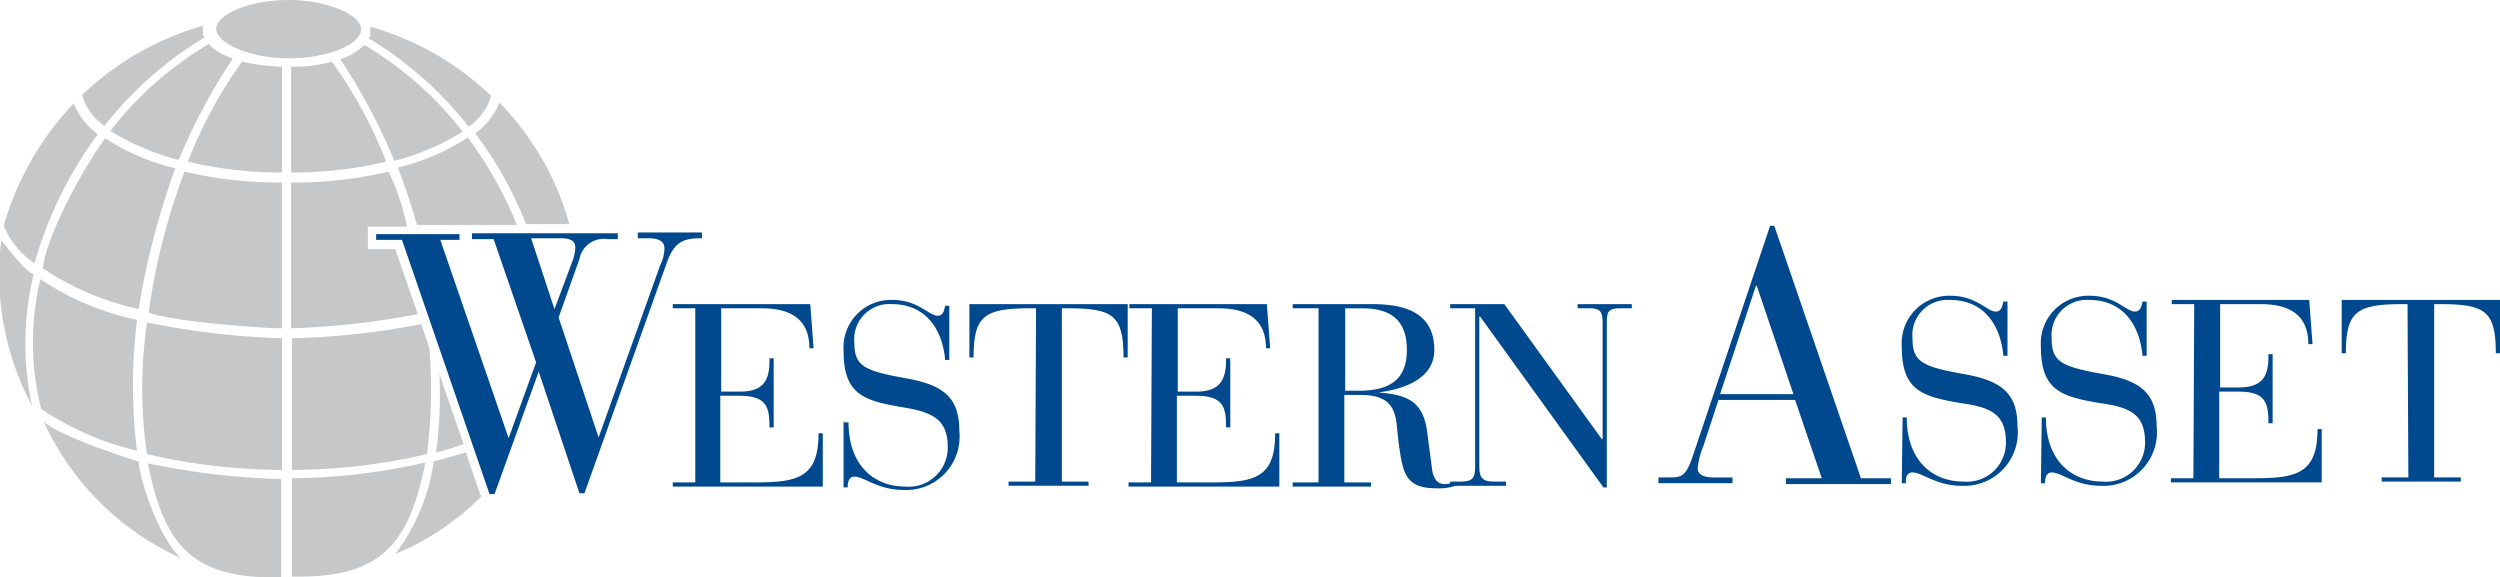
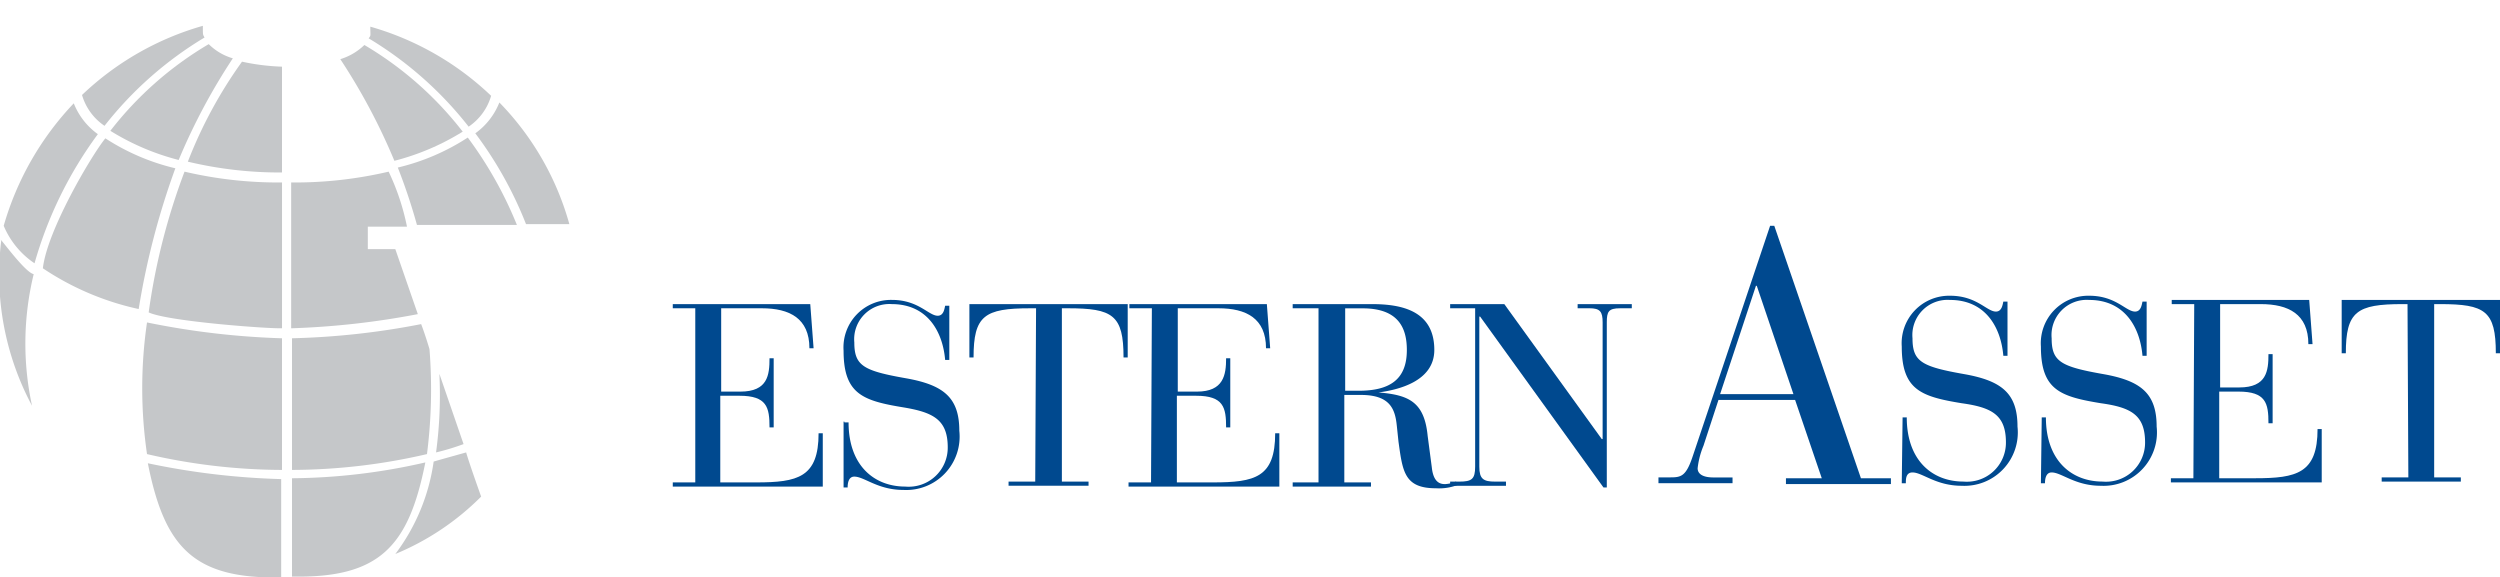
<svg xmlns="http://www.w3.org/2000/svg" width="135" height="31.184" viewBox="0 0 135 31.184">
  <g id="COLOR" transform="translate(0.045 0.1)">
    <g id="logo-western-color" transform="translate(-0.045 -0.1)">
      <g id="Group_1600" data-name="Group 1600" transform="translate(20.312 12.193)">
        <path id="Path_6155" data-name="Path 6155" d="M204.309,30.24h-.045l-1.935,5.849h3.959Zm2.07,6.164H202.24l-.81,2.475a4.411,4.411,0,0,0-.315,1.215c0,.27.225.495.855.495H203V40.9h-4v-.315h.63c.585,0,.855-.045,1.215-1.125L205.029,27h.225l4.679,13.633h1.62v.315h-5.669v-.315h1.935Z" transform="translate(-129.755 -27)" fill="#00498f" />
        <path id="Path_6156" data-name="Path 6156" d="M228.245,41.969h.225c0,2.34,1.395,3.464,3.06,3.464a2.107,2.107,0,0,0,2.295-2.115c0-1.485-.765-1.89-2.385-2.115-2.2-.36-3.24-.72-3.24-3.06a2.565,2.565,0,0,1,2.61-2.745c1.44,0,1.98.855,2.475.855.315,0,.36-.36.4-.54h.225V38.64h-.225c-.135-1.575-.99-3.015-2.88-3.015a1.9,1.9,0,0,0-2.025,2.07c0,1.26.495,1.53,2.79,1.935,2.025.36,2.88,1.035,2.88,2.835a2.884,2.884,0,0,1-3.015,3.195c-1.395,0-2.115-.72-2.655-.72-.36,0-.36.36-.36.585H228.2l.045-3.554Z" transform="translate(-145.817 -31.621)" fill="#00498f" />
        <path id="Path_6157" data-name="Path 6157" d="M244.945,41.969h.225c0,2.34,1.395,3.464,3.06,3.464a2.107,2.107,0,0,0,2.295-2.115c0-1.485-.765-1.89-2.385-2.115-2.2-.36-3.24-.72-3.24-3.06a2.565,2.565,0,0,1,2.61-2.745c1.44,0,1.98.855,2.475.855.315,0,.36-.36.4-.54h.225V38.64h-.225c-.135-1.575-.99-3.015-2.88-3.015a1.9,1.9,0,0,0-2.025,2.07c0,1.26.495,1.53,2.79,1.935,2.025.36,2.88,1.035,2.88,2.835a2.884,2.884,0,0,1-3.015,3.195c-1.395,0-2.115-.72-2.655-.72-.315,0-.36.36-.36.585H244.9l.045-3.554Z" transform="translate(-155.003 -31.621)" fill="#00498f" />
        <path id="Path_6158" data-name="Path 6158" d="M261.76,36.125h-1.215V35.9h7.424l.18,2.385h-.225c0-1.62-1.08-2.16-2.565-2.16h-2.2v4.5h1.035c1.485,0,1.575-.9,1.575-1.8h.225v3.734h-.225c0-1.08-.135-1.71-1.62-1.71H263.11v4.679h1.935c2.25,0,3.375-.27,3.375-2.655h.225v2.88H260.5v-.225h1.215l.045-9.4Z" transform="translate(-163.584 -31.896)" fill="#00498f" />
        <path id="Path_6159" data-name="Path 6159" d="M284.554,36.125h-.27c-2.475,0-3.06.4-3.06,2.655H281V35.9h8.549v2.88h-.225c0-2.295-.585-2.655-3.015-2.655h-.315v9.359h1.44v.225H283.16v-.225h1.44l-.045-9.359Z" transform="translate(-174.861 -31.896)" fill="#00498f" />
-         <path id="Path_6160" data-name="Path 6160" d="M54.729,31.939h0l.945-2.52a2.408,2.408,0,0,0,.18-.81c0-.225-.09-.495-.765-.495h-1.62ZM46.495,28.2H45.1V27.89h4.5V28.2H48.564l3.689,10.708h0l1.485-4.094L51.444,28.16h-1.17v-.315h7.874v.315h-.54a1.335,1.335,0,0,0-1.53,1.08l-1.125,3.15,2.16,6.479h0l3.33-9.314a2.106,2.106,0,0,0,.225-.9c0-.315-.225-.54-.855-.54h-.585V27.8h3.464v.315h-.18c-1.035,0-1.395.45-1.71,1.3L56.348,41.883h-.27l-2.2-6.569h0l-2.385,6.614h-.27Z" transform="translate(-45.1 -27.44)" fill="#00498f" />
        <path id="Path_6161" data-name="Path 6161" d="M81.915,36.625H80.7V36.4h7.424l.18,2.385h-.225c0-1.62-1.08-2.16-2.565-2.16h-2.2v4.5h1.035c1.485,0,1.575-.9,1.575-1.8h.225v3.734h-.225c0-1.08-.135-1.71-1.62-1.71H83.265v4.679H85.2c2.25,0,3.374-.27,3.374-2.655H88.8v2.88H80.7v-.225h1.215Z" transform="translate(-64.682 -32.171)" fill="#00498f" />
        <path id="Path_6162" data-name="Path 6162" d="M101.245,42.514h.225c0,2.34,1.395,3.464,3.06,3.464a2.107,2.107,0,0,0,2.295-2.115c0-1.485-.765-1.89-2.385-2.16-2.2-.36-3.24-.72-3.24-3.06a2.565,2.565,0,0,1,2.61-2.745c1.44,0,1.98.855,2.475.855.315,0,.36-.36.4-.54h.225V39.14h-.225c-.135-1.575-.99-3.015-2.88-3.015a1.9,1.9,0,0,0-2.025,2.07c0,1.26.495,1.53,2.79,1.935,2.025.36,2.88,1.035,2.88,2.835a2.884,2.884,0,0,1-3.015,3.195c-1.395,0-2.115-.72-2.655-.72-.315,0-.36.36-.36.585H101.2V42.469h.045Z" transform="translate(-75.959 -31.896)" fill="#00498f" />
        <path id="Path_6163" data-name="Path 6163" d="M119.9,36.625h-.315c-2.475,0-3.06.4-3.06,2.655H116.3V36.4h8.549v2.88h-.225c0-2.295-.585-2.655-3.015-2.655h-.315v9.359h1.44v.225h-4.319v-.225h1.44l.045-9.359Z" transform="translate(-84.265 -32.171)" fill="#00498f" />
        <path id="Path_6164" data-name="Path 6164" d="M136.66,36.625h-1.215V36.4h7.424l.18,2.385h-.225c0-1.62-1.08-2.16-2.565-2.16h-2.2v4.5h1.035c1.44,0,1.575-.9,1.575-1.8h.225v3.734h-.225c0-1.08-.135-1.71-1.62-1.71H138.01v4.679h1.935c2.295,0,3.374-.27,3.374-2.655h.225v2.88H135.4v-.225h1.215l.045-9.4Z" transform="translate(-94.771 -32.171)" fill="#00498f" />
        <path id="Path_6165" data-name="Path 6165" d="M157.935,41.079h.72c1.665,0,2.61-.585,2.61-2.2,0-1.125-.4-2.25-2.385-2.25h-.945v4.454Zm-1.44-4.454H155.1V36.4h4.274c1.62,0,3.374.36,3.374,2.475,0,1.71-1.98,2.16-3.015,2.295h0c1.62.135,2.475.495,2.655,2.34l.225,1.71c.09.855.495.9.72.9a1.869,1.869,0,0,0,.585-.135l.09.18a2.773,2.773,0,0,1-1.17.18c-1.71,0-1.8-.9-2.025-2.52l-.09-.855c-.09-.9-.36-1.665-1.935-1.665h-.9v4.724h1.44v.225H155.1v-.225h1.395v-9.4Z" transform="translate(-105.607 -32.171)" fill="#00498f" />
        <path id="Path_6166" data-name="Path 6166" d="M175.62,37.075h-.045v8.1c0,.675.225.81.855.81h.585v.225H174v-.225h.495c.675,0,.855-.135.855-.81V36.625H174V36.4h2.925l5.264,7.289h.045v-6.3c0-.585-.135-.765-.72-.765h-.63V36.4h2.925v.225h-.63c-.63,0-.72.18-.72.765V46.3h-.18Z" transform="translate(-116.004 -32.171)" fill="#00498f" />
      </g>
      <g id="Group_1601" data-name="Group 1601">
-         <path id="Path_6167" data-name="Path 6167" d="M29.814,3.05c2.16,0,3.914-.765,3.914-1.575,0-.765-1.8-1.575-3.914-1.575S25.9.665,25.9,1.475c.045.765,1.8,1.575,3.914,1.575" transform="translate(-14.227 0.1)" fill="#c5c7c9" />
        <path id="Path_6168" data-name="Path 6168" d="M44.29,3.1a15.64,15.64,0,0,1,6.524,3.734A3.031,3.031,0,0,1,49.6,8.5,19.779,19.779,0,0,0,44.2,3.73c.135-.18.09-.09.09-.63" transform="translate(-24.293 -1.66)" fill="#c5c7c9" />
        <path id="Path_6169" data-name="Path 6169" d="M42.1,5.3a18.752,18.752,0,0,1,5.309,4.679,13.194,13.194,0,0,1-3.689,1.575A32.946,32.946,0,0,0,40.8,6.065,3.224,3.224,0,0,0,42.1,5.3" transform="translate(-22.423 -2.87)" fill="#c5c7c9" />
-         <path id="Path_6170" data-name="Path 6170" d="M34.9,7.57v5.714a21.7,21.7,0,0,0,5.129-.585A24.223,24.223,0,0,0,37.1,7.3a7.586,7.586,0,0,1-2.2.27" transform="translate(-19.177 -3.97)" fill="#c5c7c9" />
        <path id="Path_6171" data-name="Path 6171" d="M16.324,3A15.64,15.64,0,0,0,9.8,6.734,3.031,3.031,0,0,0,11.015,8.4a19.78,19.78,0,0,1,5.4-4.769c-.09-.18-.09-.09-.09-.63" transform="translate(-5.371 -1.605)" fill="#c5c7c9" />
        <path id="Path_6172" data-name="Path 6172" d="M18.509,5.2A18.752,18.752,0,0,0,13.2,9.879a13.194,13.194,0,0,0,3.689,1.575,32.946,32.946,0,0,1,2.925-5.489,3.042,3.042,0,0,1-1.3-.765" transform="translate(-7.241 -2.815)" fill="#c5c7c9" />
        <path id="Path_6173" data-name="Path 6173" d="M27.584,7.57v5.714A21.365,21.365,0,0,1,22.5,12.7a24.223,24.223,0,0,1,2.925-5.4,11.814,11.814,0,0,0,2.16.27" transform="translate(-12.356 -3.97)" fill="#c5c7c9" />
        <path id="Path_6174" data-name="Path 6174" d="M57,13.865A3.74,3.74,0,0,0,58.3,12.2a15.243,15.243,0,0,1,3.779,6.569h-2.34A20.851,20.851,0,0,0,57,13.865" transform="translate(-31.334 -6.666)" fill="#c5c7c9" />
        <path id="Path_6175" data-name="Path 6175" d="M54.134,21.124h-5.4a31.3,31.3,0,0,0-1.035-3.1,12,12,0,0,0,3.779-1.62,21.218,21.218,0,0,1,2.655,4.724" transform="translate(-26.218 -8.976)" fill="#c5c7c9" />
        <path id="Path_6176" data-name="Path 6176" d="M41.154,23.47H39.039v1.215h1.485l1.215,3.509a43.47,43.47,0,0,1-6.839.765V21.085a22.213,22.213,0,0,0,5.264-.585,12.716,12.716,0,0,1,.99,2.97" transform="translate(-19.177 -11.231)" fill="#c5c7c9" />
        <path id="Path_6177" data-name="Path 6177" d="M52.48,44.8l1.3,3.779a12.7,12.7,0,0,1-1.485.45,23.242,23.242,0,0,0,.18-4.229" transform="translate(-28.748 -24.598)" fill="#c5c7c9" />
        <path id="Path_6178" data-name="Path 6178" d="M49.47,54.695c.135-.045,1.755-.495,1.755-.495.18.63.81,2.385.81,2.385a14.205,14.205,0,0,1-4.634,3.1,10.783,10.783,0,0,0,2.07-4.994" transform="translate(-26.053 -29.769)" fill="#c5c7c9" />
        <path id="Path_6179" data-name="Path 6179" d="M35,56.255v5.309c4.724.09,6.3-1.62,7.2-6.164a33.049,33.049,0,0,1-7.2.855" transform="translate(-19.232 -30.429)" fill="#c5c7c9" />
        <path id="Path_6180" data-name="Path 6180" d="M24.9,56.355v5.309c-4.724.09-6.3-1.62-7.2-6.164a39.855,39.855,0,0,0,7.2.855" transform="translate(-9.716 -30.484)" fill="#c5c7c9" />
        <path id="Path_6181" data-name="Path 6181" d="M17.8,28.1c1.035.495,6.659.9,7.2.855V21.085a22.213,22.213,0,0,1-5.264-.585A34.827,34.827,0,0,0,17.8,28.1" transform="translate(-9.771 -11.231)" fill="#c5c7c9" />
        <path id="Path_6182" data-name="Path 6182" d="M24.579,39.455v7.109a32.511,32.511,0,0,1-7.289-.855,24.552,24.552,0,0,1,0-7.109,42.51,42.51,0,0,0,7.289.855" transform="translate(-9.351 -21.188)" fill="#c5c7c9" />
        <path id="Path_6183" data-name="Path 6183" d="M5.484,13.965a3.74,3.74,0,0,1-1.3-1.665A15.983,15.983,0,0,0,.4,18.914a4.563,4.563,0,0,0,1.665,2.025,21.7,21.7,0,0,1,3.419-6.974" transform="translate(-0.2 -6.721)" fill="#c5c7c9" />
        <path id="Path_6184" data-name="Path 6184" d="M5.1,23.519a15,15,0,0,0,5.174,2.2,41.353,41.353,0,0,1,1.98-7.6A12,12,0,0,1,8.474,16.5c-.765.945-3.15,4.994-3.374,7.019" transform="translate(-2.785 -9.031)" fill="#c5c7c9" />
-         <path id="Path_6185" data-name="Path 6185" d="M10.329,52.66c-.135-.045-4.184-1.3-5.129-2.16a14.9,14.9,0,0,0,7.424,7.379c-1.215-1.08-2.25-4.274-2.295-5.219" transform="translate(-2.84 -27.733)" fill="#c5c7c9" />
-         <path id="Path_6186" data-name="Path 6186" d="M9.529,35.6a28.469,28.469,0,0,0,0,7.064,15.828,15.828,0,0,1-5.174-2.25A14.721,14.721,0,0,1,4.31,33.4a14.817,14.817,0,0,0,5.219,2.2" transform="translate(-2.13 -18.327)" fill="#c5c7c9" />
        <path id="Path_6187" data-name="Path 6187" d="M35,39.565v7.109a32.511,32.511,0,0,0,7.289-.855,27.627,27.627,0,0,0,.135-5.669s-.225-.765-.45-1.35A41.251,41.251,0,0,1,35,39.565" transform="translate(-19.232 -21.298)" fill="#c5c7c9" />
        <path id="Path_6188" data-name="Path 6188" d="M.02,28.737c-.225-.4,1.26,1.71,1.755,1.8a15.852,15.852,0,0,0-.09,7.109A15.016,15.016,0,0,1,.02,28.737" transform="translate(0.045 -15.734)" fill="#c5c7c9" />
      </g>
    </g>
  </g>
</svg>